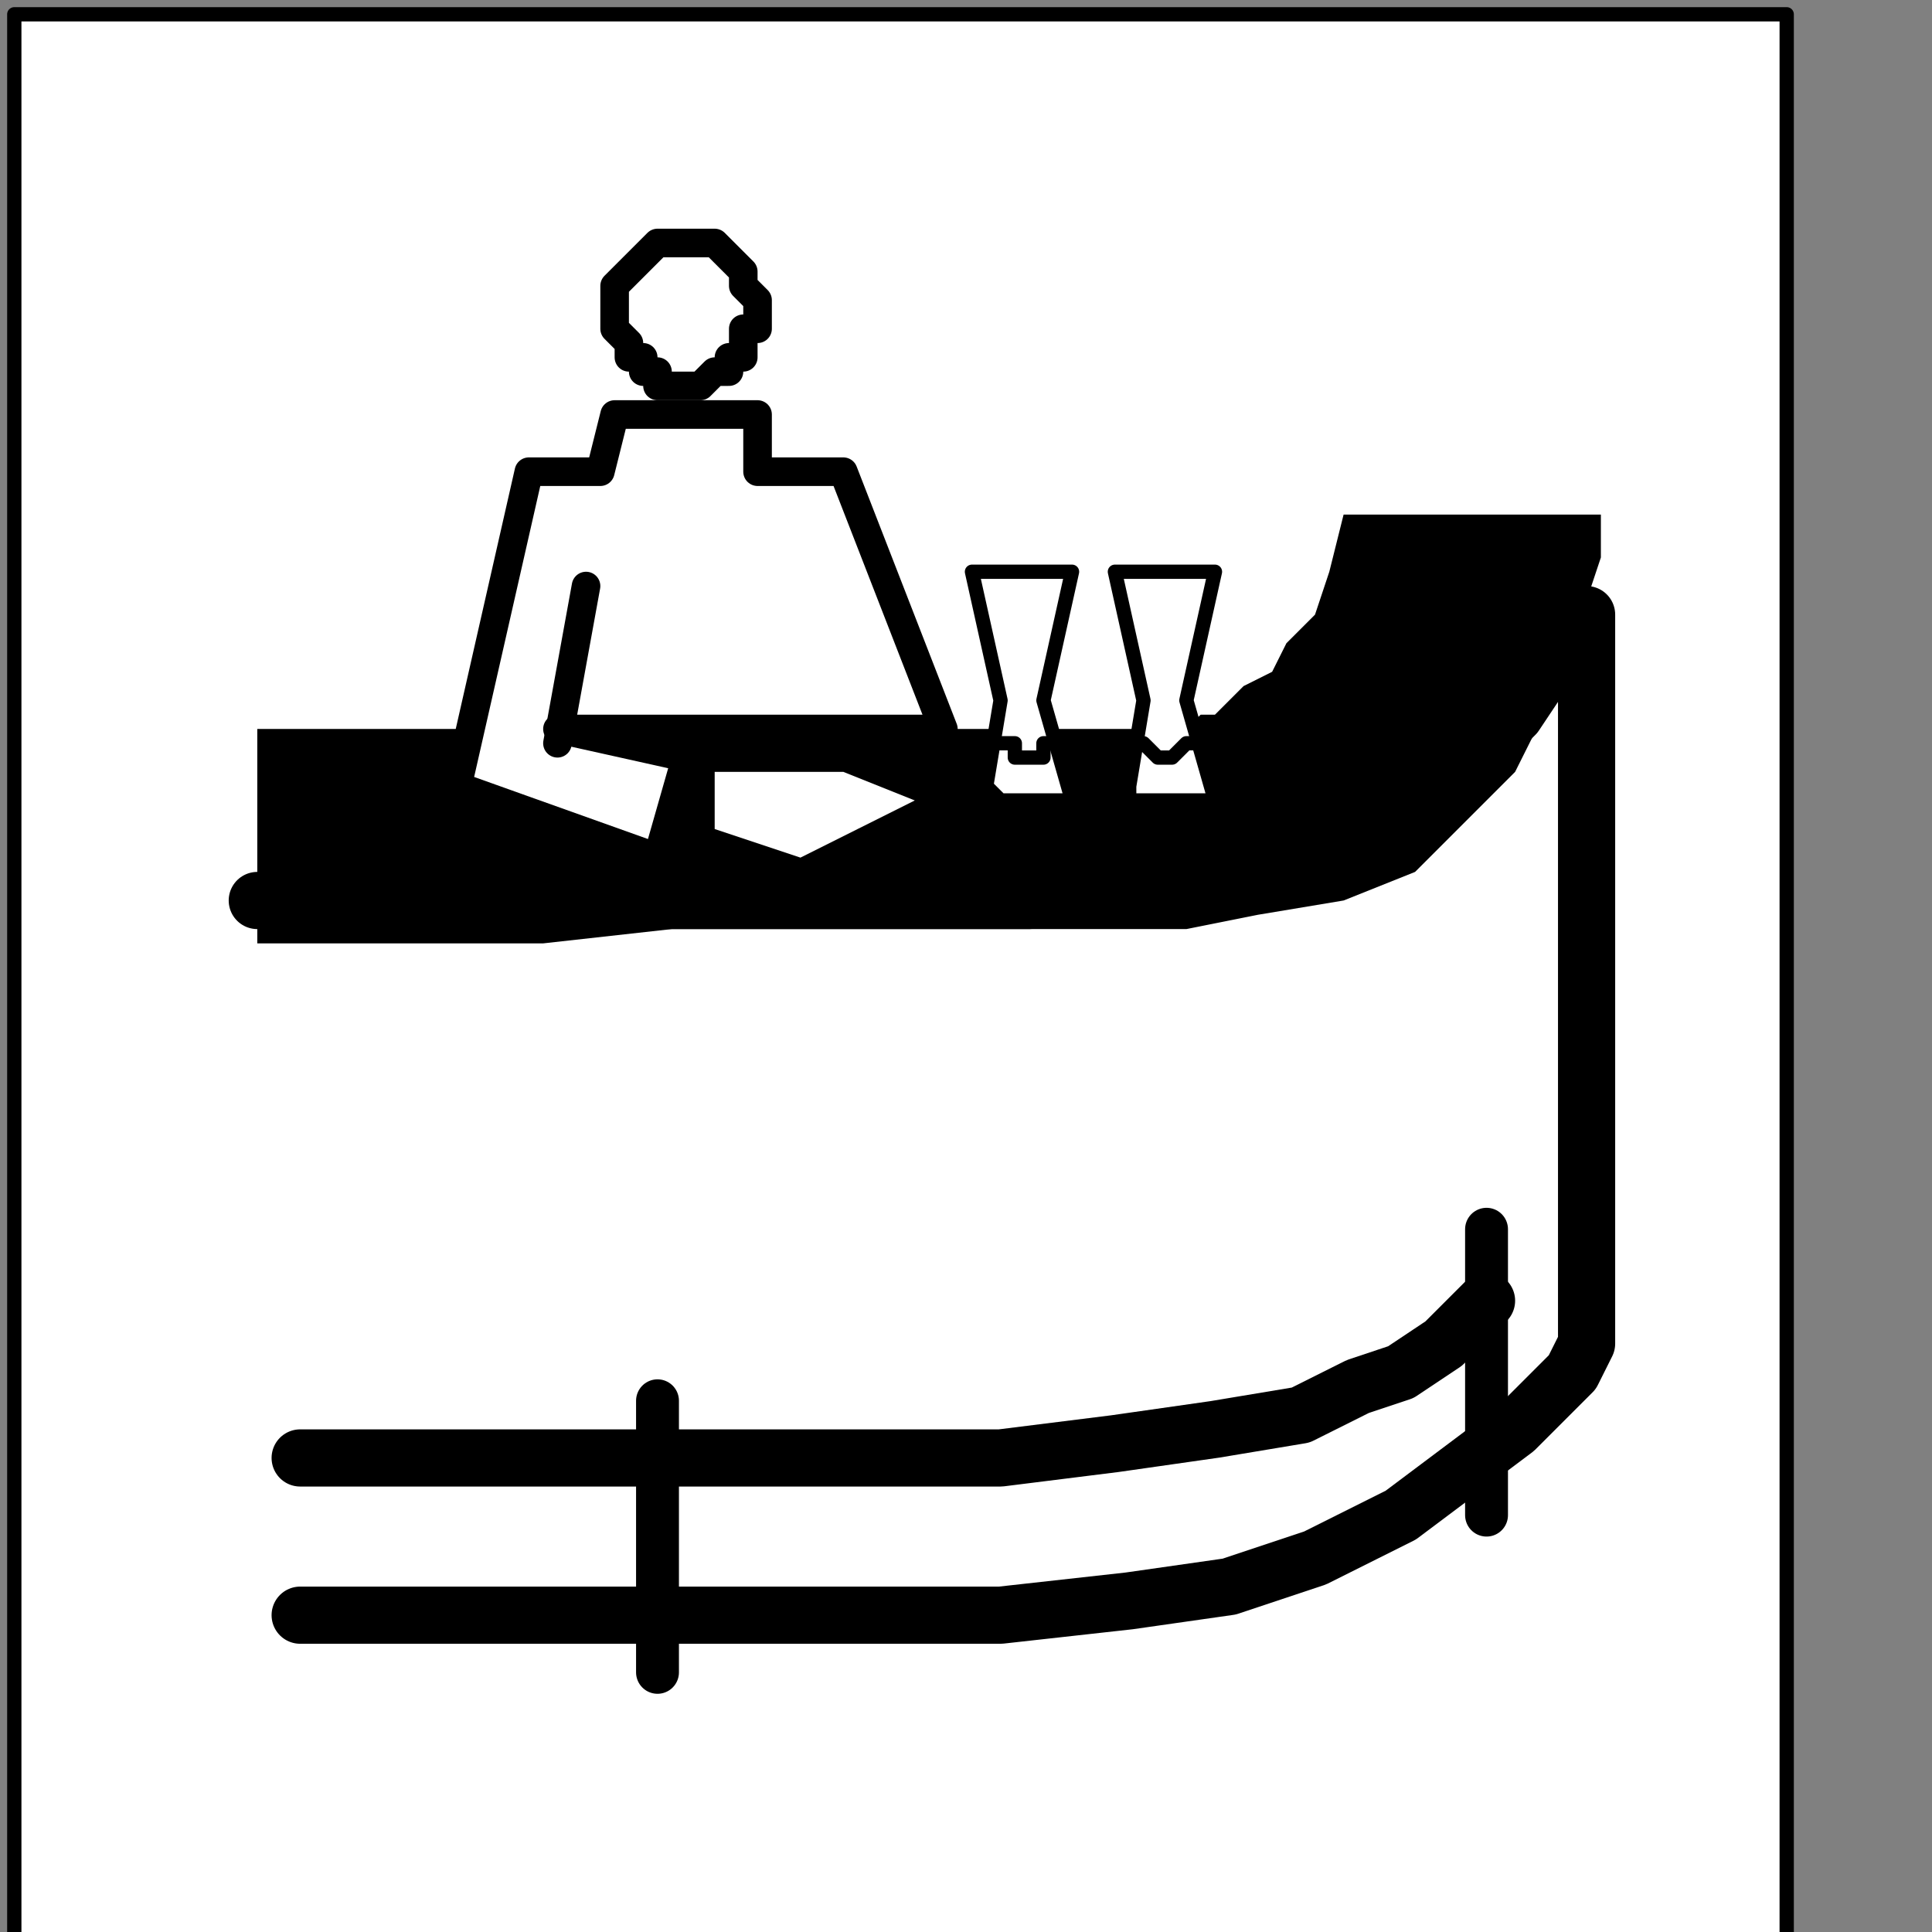
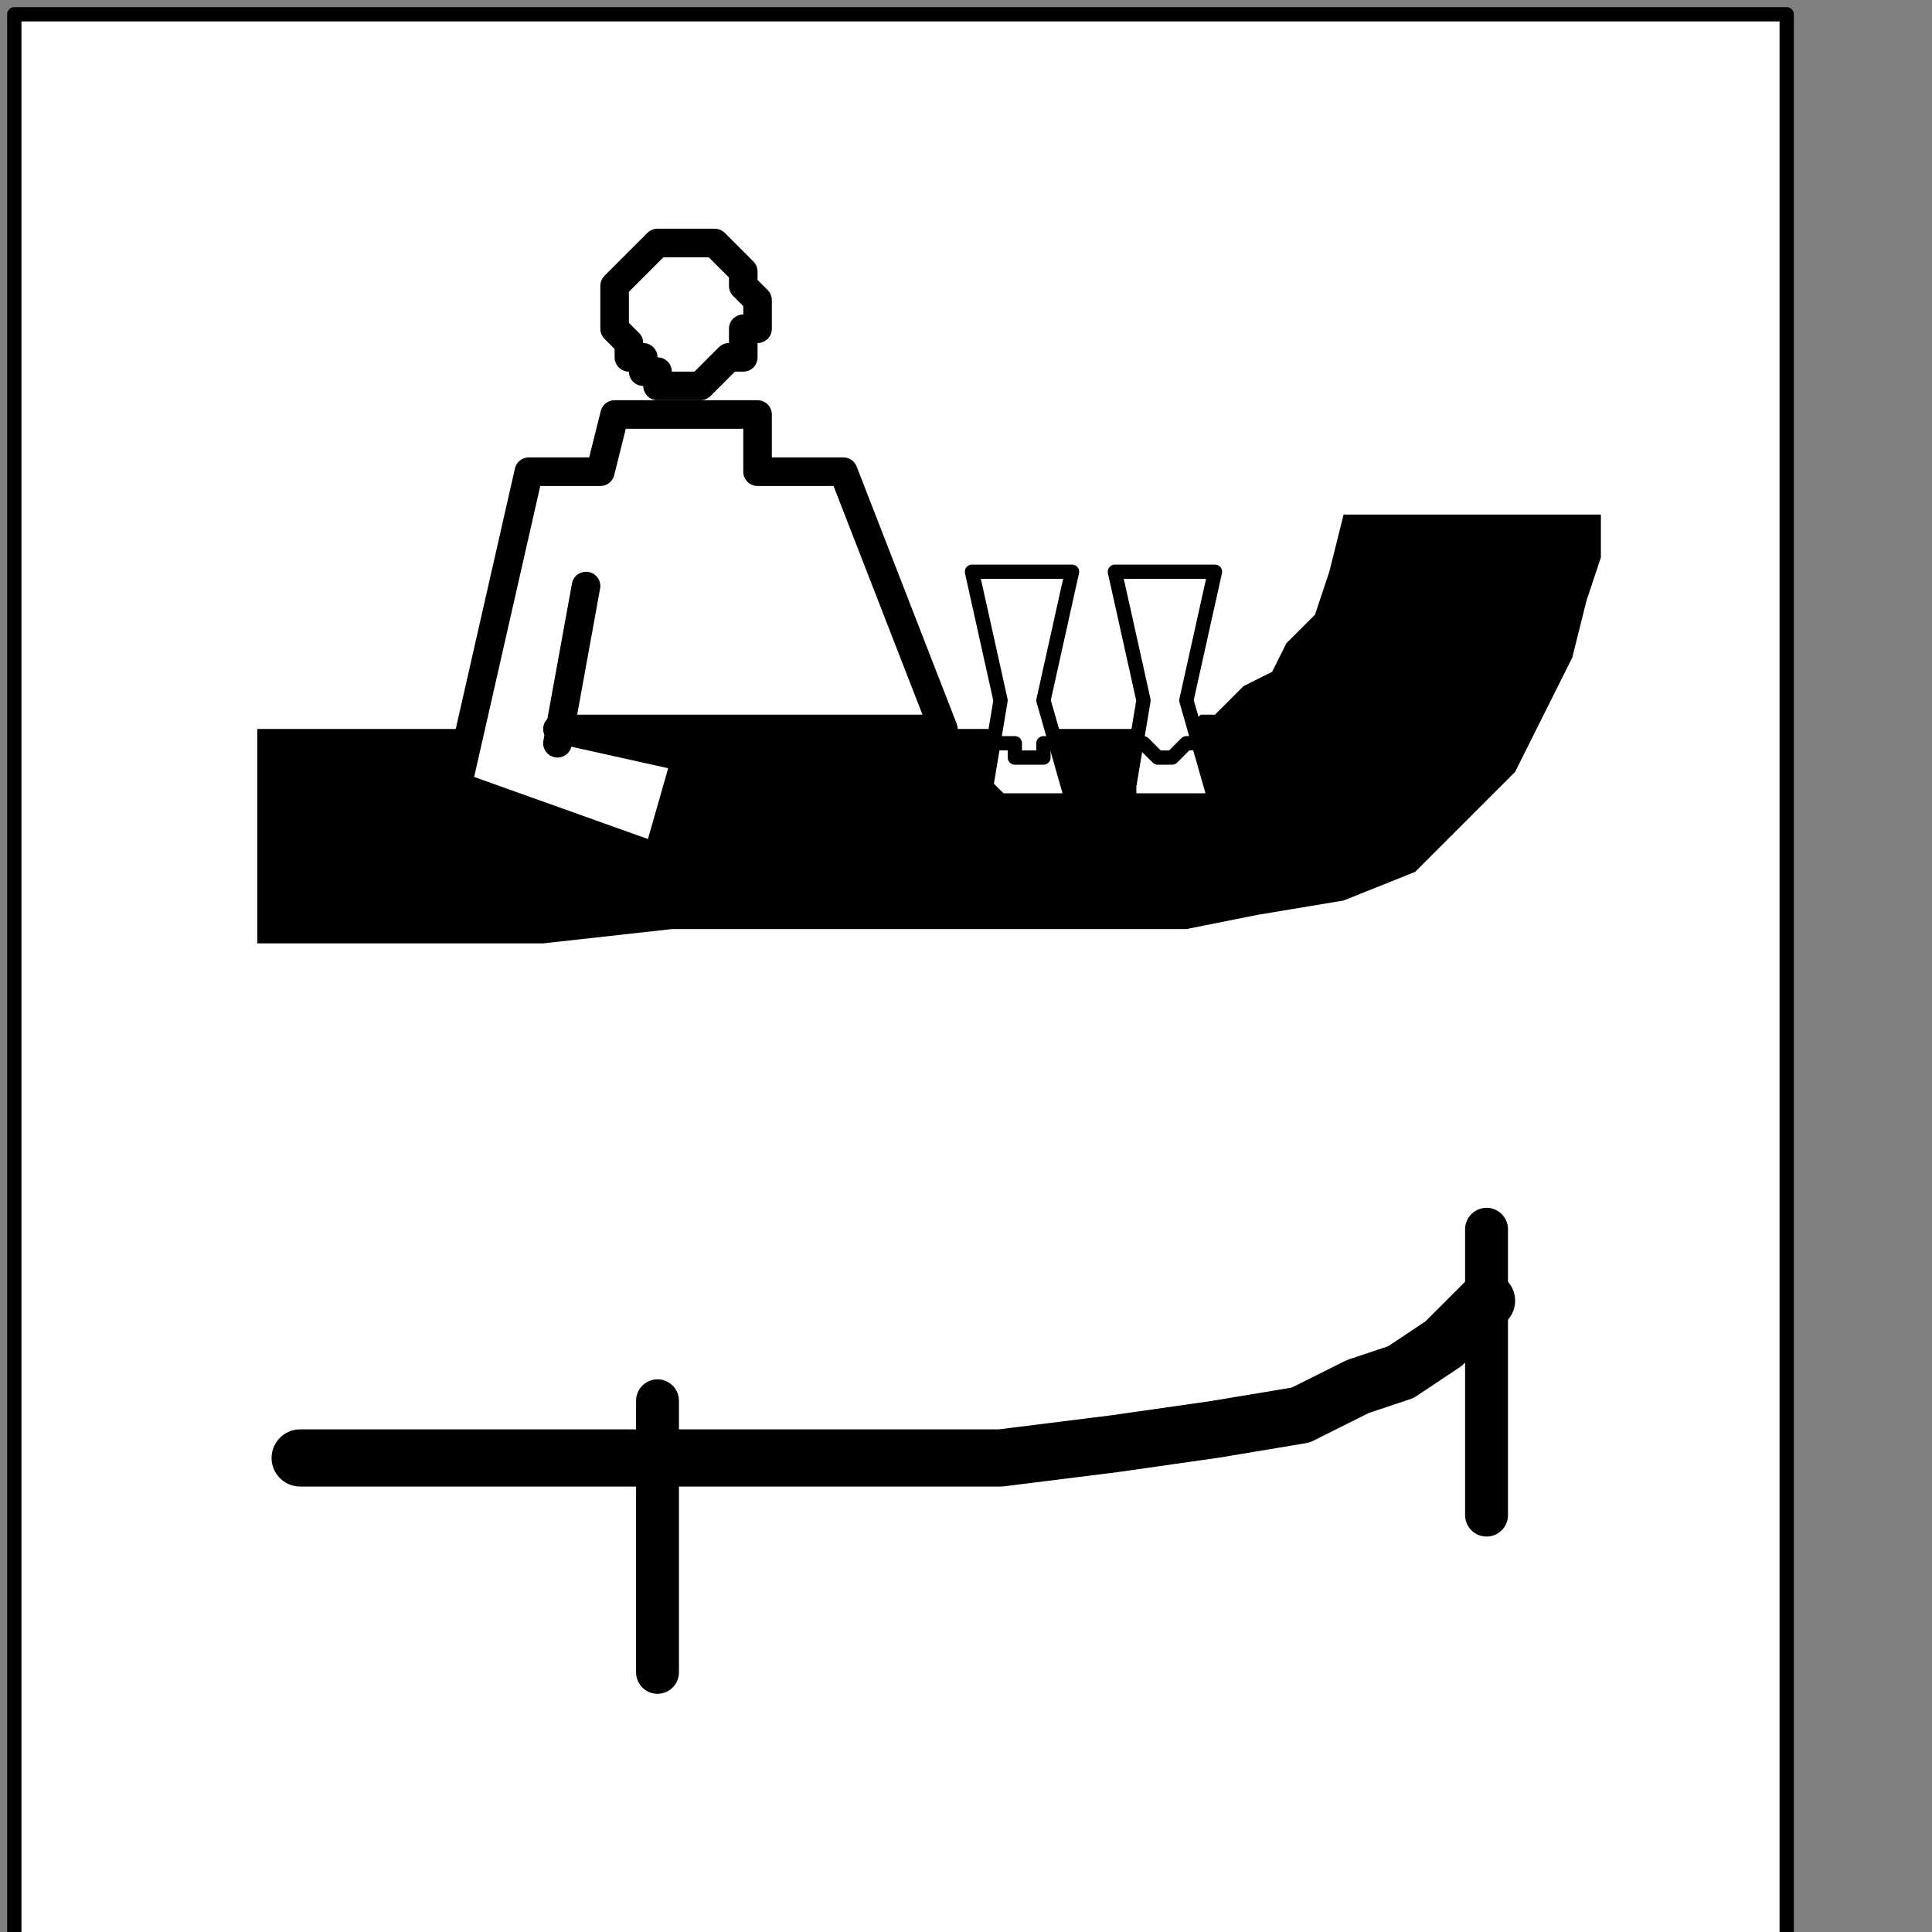
<svg xmlns="http://www.w3.org/2000/svg" xmlns:ns1="http://sodipodi.sourceforge.net/DTD/sodipodi-0.dtd" xmlns:ns2="http://www.inkscape.org/namespaces/inkscape" version="1.0" width="28.61mm" height="28.61mm" id="svg49" ns1:docname="PD043XBF.WMF">
  <rect width="100%" height="100%" fill="#808080" stroke="none" />
  <ns1:namedview pagecolor="#ffffff" bordercolor="#666666" borderopacity="1" objecttolerance="10" gridtolerance="10" guidetolerance="10" ns2:pageopacity="0" ns2:pageshadow="2" ns2:window-width="640" ns2:window-height="480" id="namedview51" />
  <defs id="defs3">
    <pattern id="WMFhbasepattern" patternUnits="userSpaceOnUse" width="6" height="6" x="0" y="0" />
  </defs>
  <path style="fill:#ffffff;fill-rule:nonzero;fill-opacity:1;stroke:none;" d="  M -11.2,210.4   M 100,108.8   L 100,0.8   L 0.8,0.8   L 0.8,108.8   L 100,108.8   L 100,108.8  z " id="path5" />
  <path style="fill:none;stroke:#000000;stroke-width:0.8px;stroke-linecap:round;stroke-linejoin:round;stroke-miterlimit:4;stroke-dasharray:none;stroke-opacity:1;" d="  M -11.2,210.4   M 100,108.8   L 100,0.8   L 0.8,0.8   L 0.8,108.8   L 100,108.8   L 100,108.8  " id="path7" />
  <path style="fill:#ffffff;fill-rule:nonzero;fill-opacity:1;stroke:none;" d="  M -101.6,192.8   M 16.8,90.4   L 56,90.4   L 56,90.4   L 63.2,89.6   L 68.8,88.8   L 73.6,87.2   L 78.4,84.8   L 81.6,82.4   L 84.8,80   L 86.4,78.4   L 88,76.8   L 88.8,75.2   L 88.8,75.2   L 88.8,75.2   L 88.8,34.4   L 88.8,34.4   L 88.8,34.4   L 88,36   L 86.4,37.6   L 84.8,40   L 82.4,42.4   L 79.2,44.8   L 75.2,46.4   L 70.4,48.8   L 64.8,49.6   L 57.6,50.4   L 14.4,50.4  z " id="path9" />
-   <path style="fill:none;stroke:#000000;stroke-width:3.2px;stroke-linecap:round;stroke-linejoin:round;stroke-miterlimit:4;stroke-dasharray:none;stroke-opacity:1;" d="  M -101.6,192.8   M 16.8,90.4   L 56,90.4   L 56,90.4   L 63.2,89.6   L 68.8,88.8   L 73.6,87.2   L 78.4,84.8   L 81.6,82.4   L 84.8,80   L 86.4,78.4   L 88,76.8   L 88.8,75.2   L 88.8,75.2   L 88.8,75.2   L 88.8,34.4   L 88.8,34.4   L 88.8,34.4   L 88,36   L 86.4,37.6   L 84.8,40   L 82.4,42.4   L 79.2,44.8   L 75.2,46.4   L 70.4,48.8   L 64.8,49.6   L 57.6,50.4   L 14.4,50.4  " id="path11" />
  <path style="fill:#000000;fill-rule:nonzero;fill-opacity:1;stroke:none;" d="  M -104.8,147.2   M 14.4,40.8   L 66.4,40.8   L 66.4,40.8   L 66.4,40.8   L 67.2,40   L 68,40   L 68.8,39.2   L 69.6,38.4   L 71.2,37.6   L 72,36   L 73.6,34.4   L 74.4,32   L 75.2,28.8   L 89.6,28.8   L 89.6,28.8   L 89.6,29.6   L 89.6,31.2   L 88.8,33.6   L 88,36.8   L 86.4,40   L 84.8,43.2   L 82.4,45.6   L 79.2,48.8   L 75.2,50.4   L 70.4,51.2   L 70.4,51.2   L 66.4,52   L 60,52   L 52.8,52   L 45.6,52   L 37.6,52   L 30.4,52.8   L 24,52.8   L 19.2,52.8   L 15.2,52.8   L 14.4,52.8   L 14.4,40.8   L 14.4,40.8  z " id="path13" />
-   <path style="fill:#ffffff;fill-rule:nonzero;fill-opacity:1;stroke:none;" d="  M -78.4,129.6   M 38.4,21.6   L 38.4,21.6   L 39.2,21.6   L 39.2,21.6   L 40,20.8   L 40.8,20.8   L 40.8,20   L 41.6,20   L 41.6,19.2   L 41.6,18.4   L 42.4,18.4   L 42.4,17.6   L 42.4,17.6   L 42.4,16.8   L 41.6,16   L 41.6,15.2   L 41.6,15.2   L 40.8,14.4   L 40.8,14.4   L 40,13.6   L 39.2,13.6   L 39.2,13.6   L 38.4,13.6   L 38.4,13.6   L 37.6,13.6   L 36.8,13.6   L 36.8,13.6   L 36,14.4   L 36,14.4   L 35.2,15.2   L 35.2,15.2   L 34.4,16   L 34.4,16.8   L 34.4,17.6   L 34.4,17.6   L 34.4,18.4   L 34.4,18.4   L 35.2,19.2   L 35.2,20   L 36,20   L 36,20.8   L 36.8,20.8   L 36.8,21.6   L 37.6,21.6   L 38.4,21.6   L 38.4,21.6  z " id="path15" />
-   <path style="fill:none;stroke:#000000;stroke-width:1.6px;stroke-linecap:round;stroke-linejoin:round;stroke-miterlimit:4;stroke-dasharray:none;stroke-opacity:1;" d="  M -78.4,129.6   M 38.4,21.6   L 38.4,21.6   L 39.2,21.6   L 39.2,21.6   L 40,20.8   L 40.8,20.8   L 40.8,20   L 41.6,20   L 41.6,19.2   L 41.6,18.4   L 42.4,18.4   L 42.4,17.6   L 42.4,17.6   L 42.4,16.8   L 41.6,16   L 41.6,15.2   L 41.6,15.2   L 40.8,14.4   L 40.8,14.4   L 40,13.6   L 39.2,13.6   L 39.2,13.6   L 38.4,13.6   L 38.4,13.6   L 37.6,13.6   L 36.8,13.6   L 36.8,13.6   L 36,14.4   L 36,14.4   L 35.2,15.2   L 35.2,15.2   L 34.4,16   L 34.4,16.8   L 34.4,17.6   L 34.4,17.6   L 34.4,18.4   L 34.4,18.4   L 35.2,19.2   L 35.2,20   L 36,20   L 36,20.8   L 36.8,20.8   L 36.8,21.6   L 37.6,21.6   L 38.4,21.6   L 38.4,21.6  " id="path17" />
-   <path style="fill:#ffffff;fill-rule:nonzero;fill-opacity:1;stroke:none;" d="  M -76.8,149.6   M 40,43.2   L 43.2,43.2   L 47.2,43.2   L 51.2,44.8   L 44.8,48   L 40,46.4   L 40,43.2   L 40,43.2  z " id="path19" />
+   <path style="fill:none;stroke:#000000;stroke-width:1.6px;stroke-linecap:round;stroke-linejoin:round;stroke-miterlimit:4;stroke-dasharray:none;stroke-opacity:1;" d="  M -78.4,129.6   M 38.4,21.6   L 38.4,21.6   L 39.2,21.6   L 39.2,21.6   L 40,20.8   L 40.8,20   L 41.6,20   L 41.6,19.2   L 41.6,18.4   L 42.4,18.4   L 42.4,17.6   L 42.4,17.6   L 42.4,16.8   L 41.6,16   L 41.6,15.2   L 41.6,15.2   L 40.8,14.4   L 40.8,14.4   L 40,13.6   L 39.2,13.6   L 39.2,13.6   L 38.4,13.6   L 38.4,13.6   L 37.6,13.6   L 36.8,13.6   L 36.8,13.6   L 36,14.4   L 36,14.4   L 35.2,15.2   L 35.2,15.2   L 34.4,16   L 34.4,16.8   L 34.4,17.6   L 34.4,17.6   L 34.4,18.4   L 34.4,18.4   L 35.2,19.2   L 35.2,20   L 36,20   L 36,20.8   L 36.8,20.8   L 36.8,21.6   L 37.6,21.6   L 38.4,21.6   L 38.4,21.6  " id="path17" />
  <path style="fill:#ffffff;fill-rule:nonzero;fill-opacity:1;stroke:none;" d="  M -78.4,148.8   M 38.4,42.4   L 36.8,48   L 25.6,44   L 29.6,26.4   L 33.6,26.4   L 34.4,23.2   L 42.4,23.2   L 42.4,26.4   L 47.2,26.4   L 52.8,40.8   L 31.2,40.8   L 38.4,42.4   L 38.4,42.4  z " id="path21" />
  <path style="fill:none;stroke:#000000;stroke-width:1.6px;stroke-linecap:round;stroke-linejoin:round;stroke-miterlimit:4;stroke-dasharray:none;stroke-opacity:1;" d="  M -78.4,148.8   M 38.4,42.4   L 36.8,48   L 25.6,44   L 29.6,26.4   L 33.6,26.4   L 34.4,23.2   L 42.4,23.2   L 42.4,26.4   L 47.2,26.4   L 52.8,40.8   L 31.2,40.8   L 38.4,42.4   L 38.4,42.4  " id="path23" />
  <path style="fill:#ffffff;fill-rule:nonzero;fill-opacity:1;stroke:none;" d="  M -60.8,139.2   M 54.4,32   L 60,32   L 58.4,39.2   L 60,44.8   L 60,44.8   L 60,44.8   L 59.2,44.8   L 59.2,44.8   L 58.4,44.8   L 58.4,44.8   L 57.6,44.8   L 56.8,44.8   L 56,44.8   L 56,44.8   L 55.2,44   L 56,39.2   L 54.4,32   L 54.4,32  z " id="path25" />
  <path style="fill:none;stroke:#000000;stroke-width:0.8px;stroke-linecap:round;stroke-linejoin:round;stroke-miterlimit:4;stroke-dasharray:none;stroke-opacity:1;" d="  M -60.8,139.2   M 54.4,32   L 60,32   L 58.4,39.2   L 60,44.8   L 60,44.8   L 60,44.8   L 59.2,44.8   L 59.2,44.8   L 58.4,44.8   L 58.4,44.8   L 57.6,44.8   L 56.8,44.8   L 56,44.8   L 56,44.8   L 55.2,44   L 56,39.2   L 54.4,32   L 54.4,32  " id="path27" />
  <path style="fill:#ffffff;fill-rule:nonzero;fill-opacity:1;stroke:none;" d="  M -59.2,148   M 56,41.6   L 56,41.6   L 56,41.6   L 56,41.6   L 56,41.6   L 56.8,41.6   L 56.8,42.4   L 56.8,42.4   L 57.6,42.4   L 58.4,42.4   L 58.4,41.6   L 59.2,41.6  z " id="path29" />
  <path style="fill:none;stroke:#000000;stroke-width:0.8px;stroke-linecap:round;stroke-linejoin:round;stroke-miterlimit:4;stroke-dasharray:none;stroke-opacity:1;" d="  M -59.2,148   M 56,41.6   L 56,41.6   L 56,41.6   L 56,41.6   L 56,41.6   L 56.8,41.6   L 56.8,42.4   L 56.8,42.4   L 57.6,42.4   L 58.4,42.4   L 58.4,41.6   L 59.2,41.6  " id="path31" />
  <path style="fill:#ffffff;fill-rule:nonzero;fill-opacity:1;stroke:none;" d="  M -52.8,139.2   M 62.4,32   L 68,32   L 66.4,39.2   L 68,44.8   L 68,44.8   L 67.2,44.8   L 67.2,44.8   L 67.2,44.8   L 66.4,44.8   L 65.6,44.8   L 65.6,44.8   L 64.8,44.8   L 64,44.8   L 63.2,44.8   L 63.2,44   L 64,39.2   L 62.4,32   L 62.4,32  z " id="path33" />
  <path style="fill:none;stroke:#000000;stroke-width:0.8px;stroke-linecap:round;stroke-linejoin:round;stroke-miterlimit:4;stroke-dasharray:none;stroke-opacity:1;" d="  M -52.8,139.2   M 62.4,32   L 68,32   L 66.4,39.2   L 68,44.8   L 68,44.8   L 67.2,44.8   L 67.2,44.8   L 67.2,44.8   L 66.4,44.8   L 65.6,44.8   L 65.6,44.8   L 64.8,44.8   L 64,44.8   L 63.2,44.8   L 63.2,44   L 64,39.2   L 62.4,32   L 62.4,32  " id="path35" />
  <path style="fill:#ffffff;fill-rule:nonzero;fill-opacity:1;stroke:none;" d="  M -50.4,148   M 64,41.6   L 64,41.6   L 64,41.6   L 64,41.6   L 64,41.6   L 64,41.6   L 64.8,42.4   L 64.8,42.4   L 65.6,42.4   L 65.6,42.4   L 66.4,41.6   L 67.2,41.6  z " id="path37" />
  <path style="fill:none;stroke:#000000;stroke-width:0.8px;stroke-linecap:round;stroke-linejoin:round;stroke-miterlimit:4;stroke-dasharray:none;stroke-opacity:1;" d="  M -50.4,148   M 64,41.6   L 64,41.6   L 64,41.6   L 64,41.6   L 64,41.6   L 64,41.6   L 64.8,42.4   L 64.8,42.4   L 65.6,42.4   L 65.6,42.4   L 66.4,41.6   L 67.2,41.6  " id="path39" />
  <path style="fill:none;stroke:#000000;stroke-width:2.4px;stroke-linecap:round;stroke-linejoin:round;stroke-miterlimit:4;stroke-dasharray:none;stroke-opacity:1;" d="  M -80,181.6   M 36.8,78.4   L 36.8,93.6  " id="path41" />
  <path style="fill:none;stroke:#000000;stroke-width:2.4px;stroke-linecap:round;stroke-linejoin:round;stroke-miterlimit:4;stroke-dasharray:none;stroke-opacity:1;" d="  M -29.6,173.6   M 83.2,68.8   L 83.2,84.8  " id="path43" />
  <path style="fill:none;stroke:#000000;stroke-width:3.2px;stroke-linecap:round;stroke-linejoin:round;stroke-miterlimit:4;stroke-dasharray:none;stroke-opacity:1;" d="  M -29.6,176.8   M 83.2,72.8   L 83.2,72.8   L 83.2,72.8   L 82.4,73.6   L 81.6,74.4   L 80.8,75.2   L 78.4,76.8   L 76,77.6   L 72.8,79.2   L 68,80   L 62.4,80.8   L 56,81.6   L 16.8,81.6  " id="path45" />
  <path style="fill:none;stroke:#000000;stroke-width:1.6px;stroke-linecap:round;stroke-linejoin:round;stroke-miterlimit:4;stroke-dasharray:none;stroke-opacity:1;" d="  M -84,140   M 32.8,32.8   L 31.2,41.6  " id="path47" />
</svg>